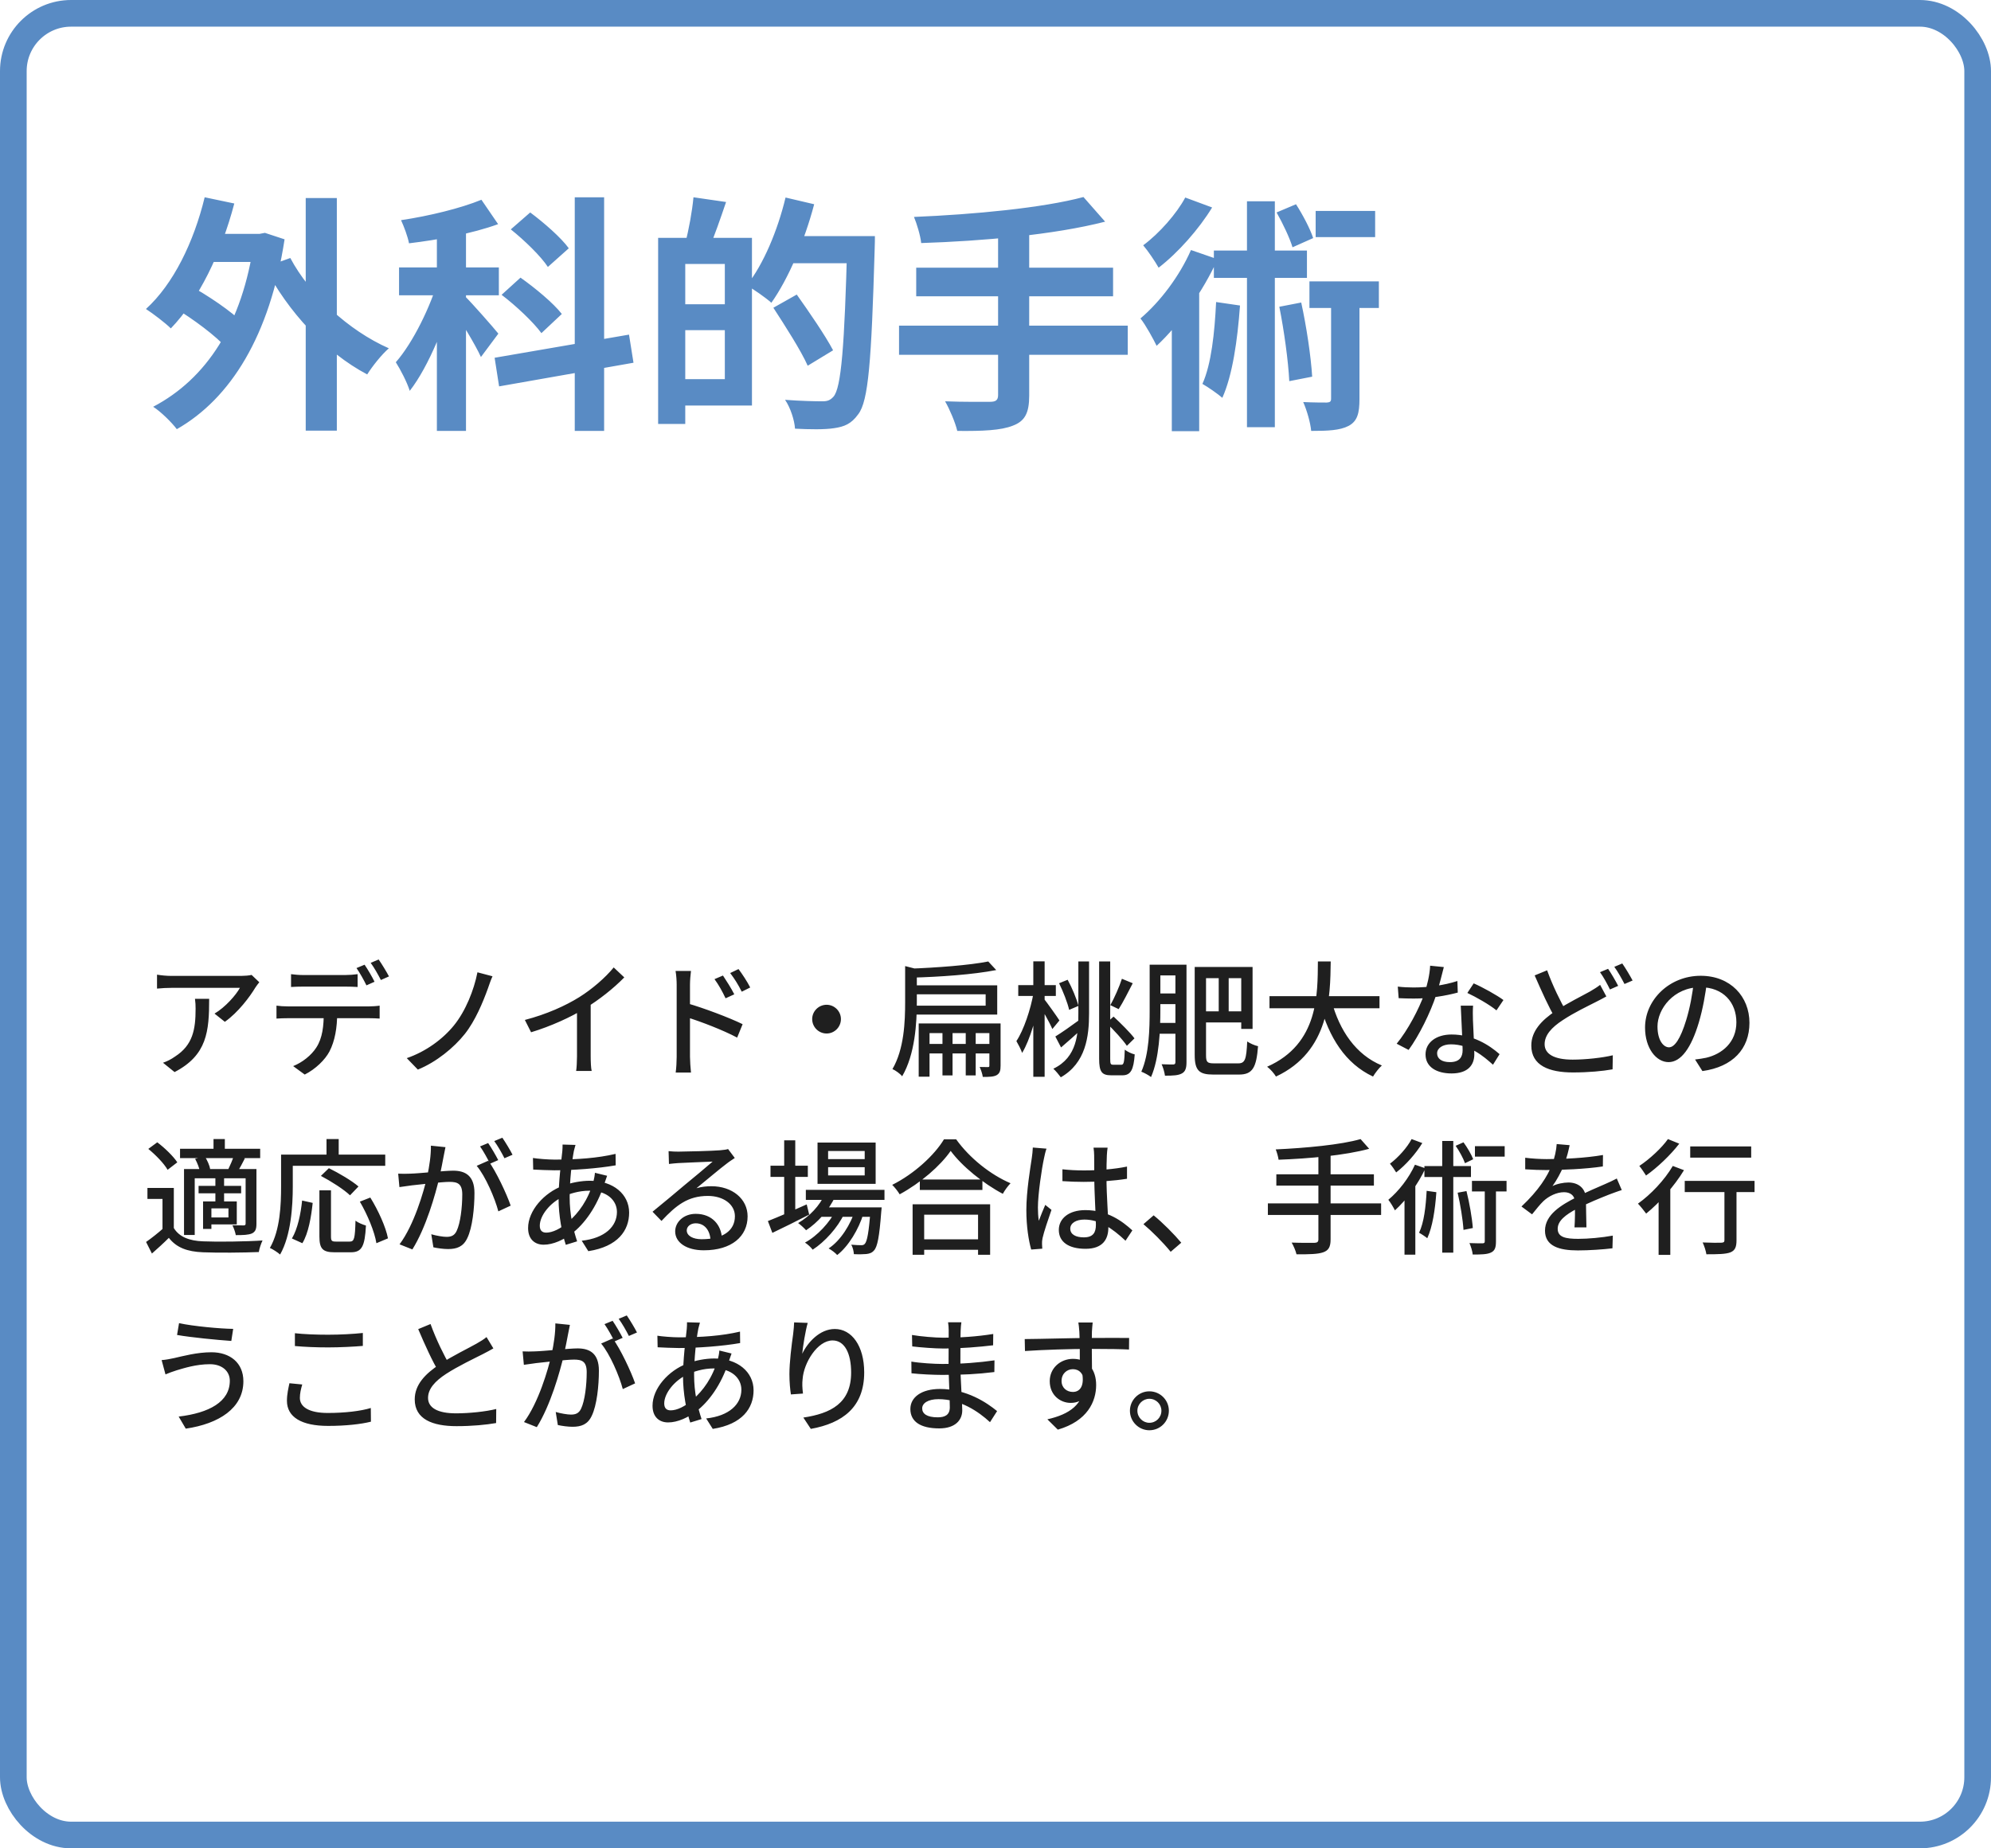
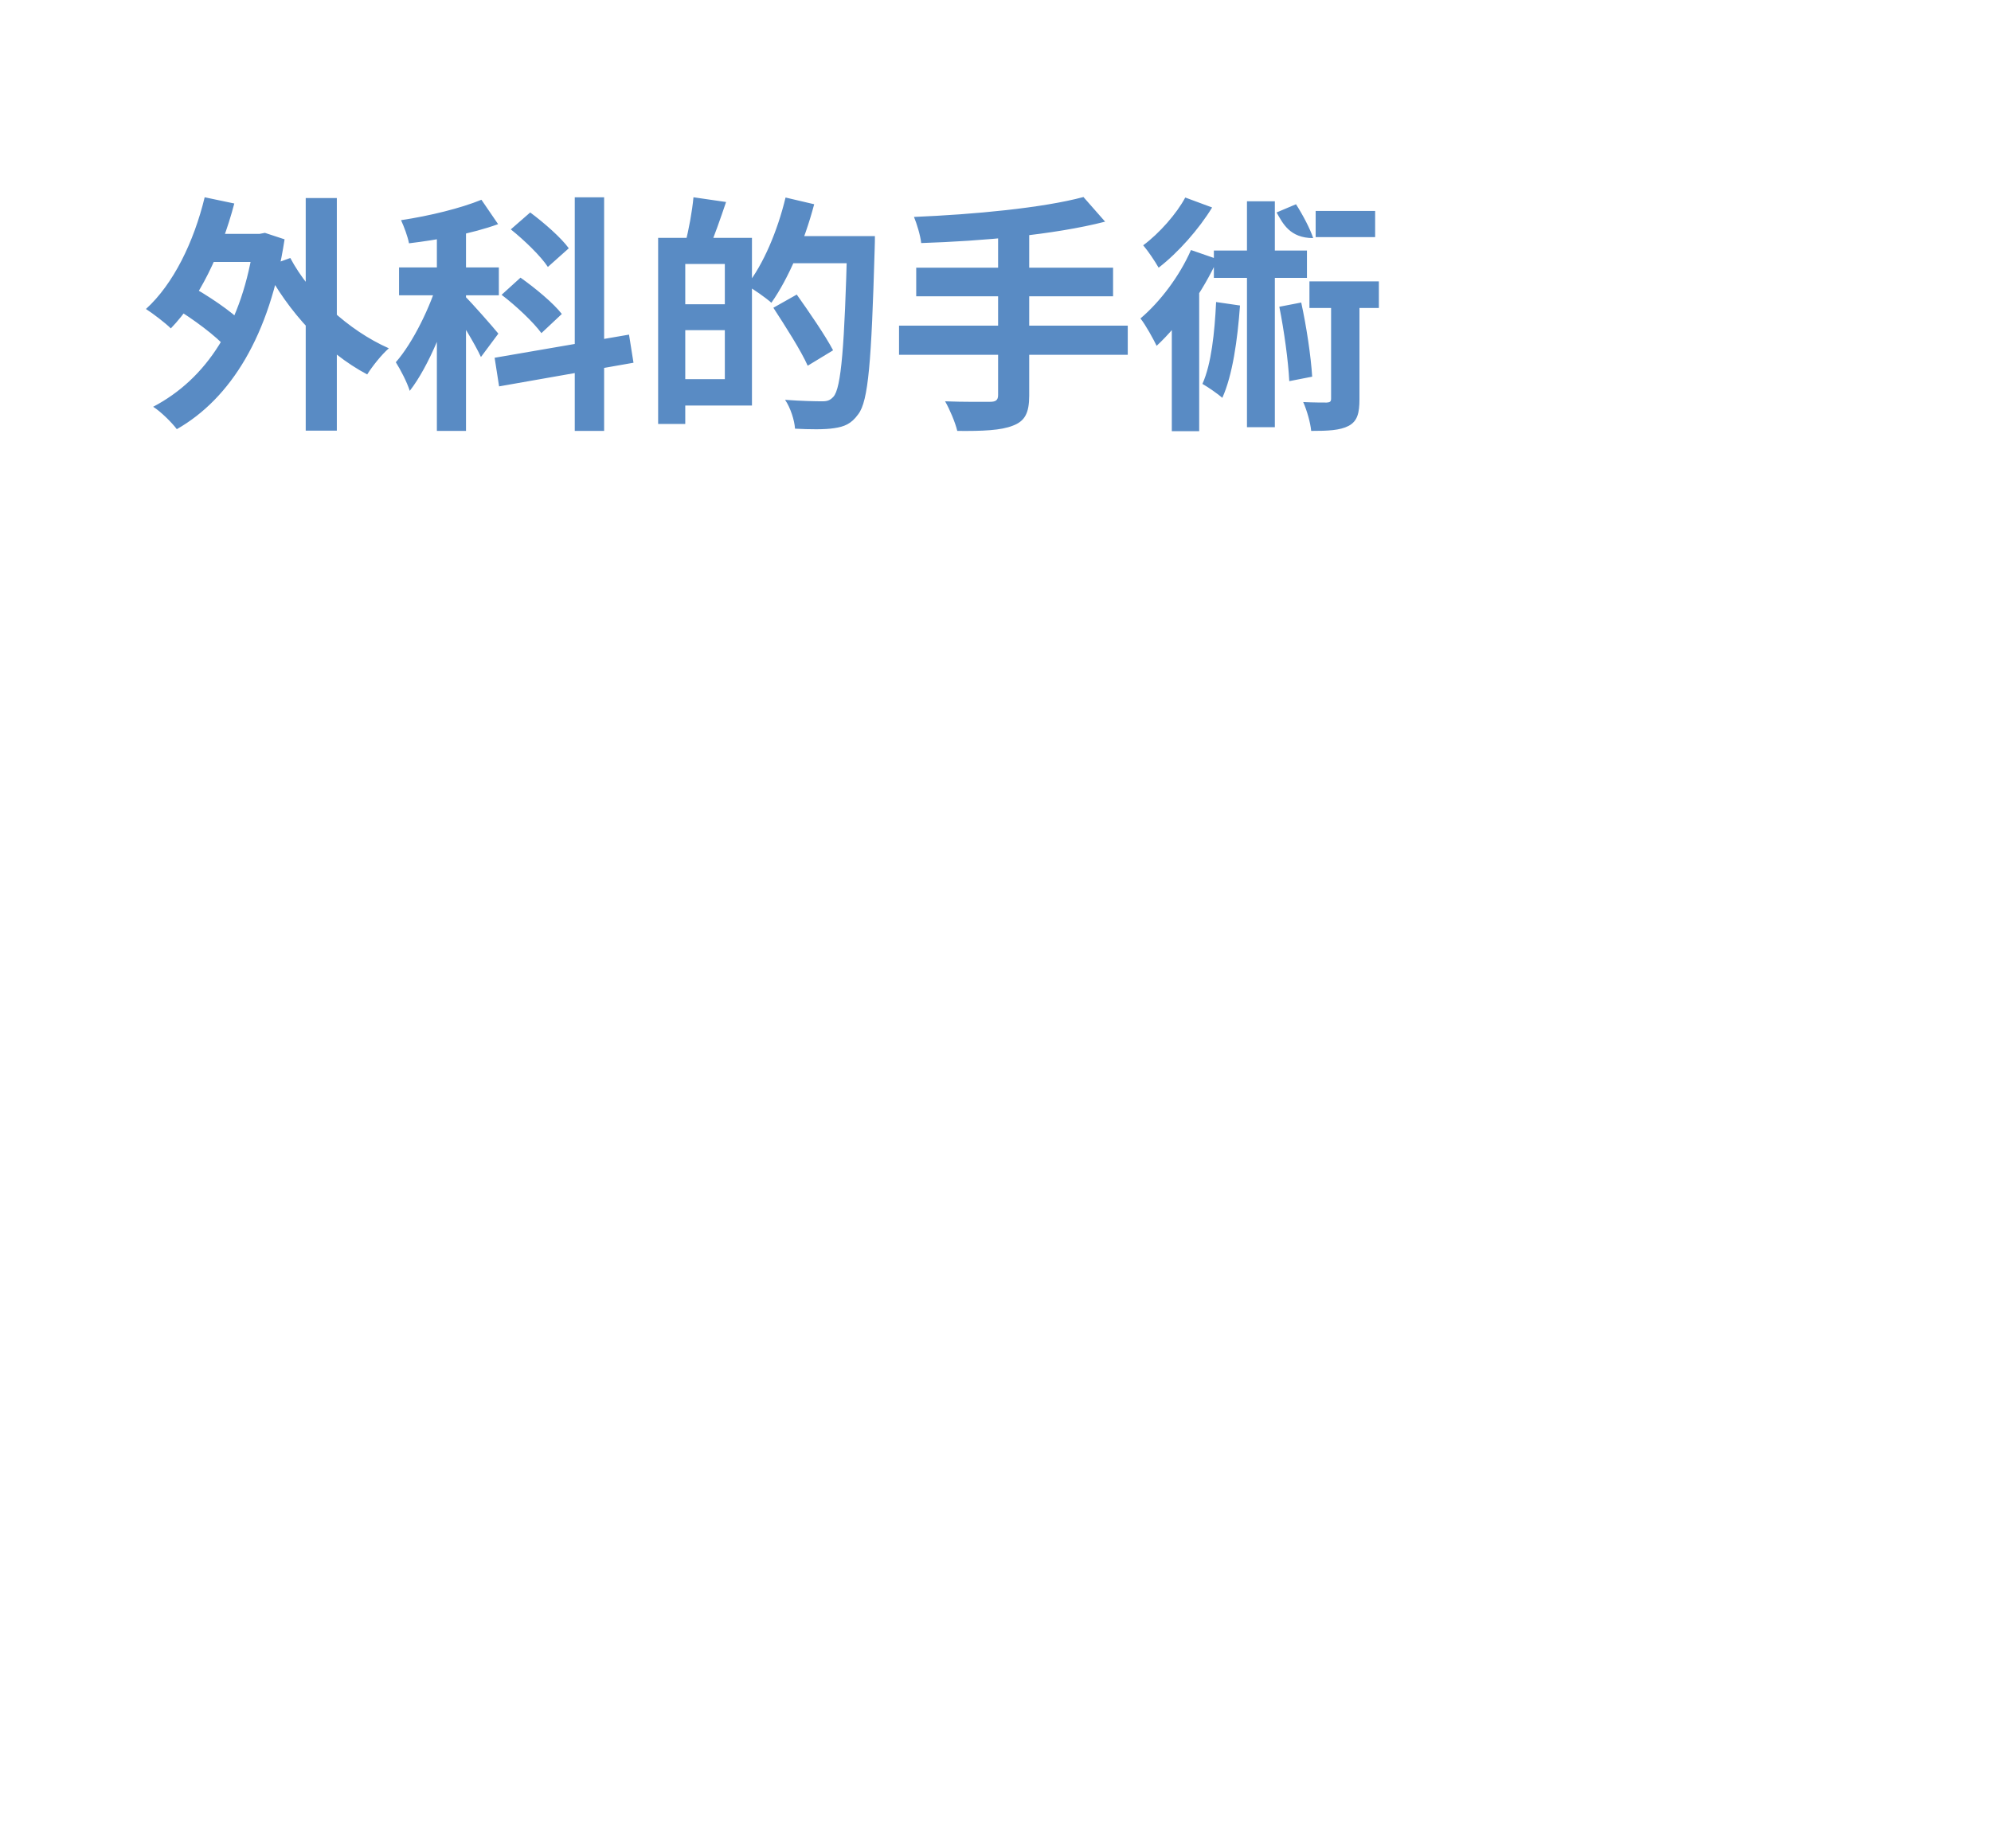
<svg xmlns="http://www.w3.org/2000/svg" width="224" height="208" viewBox="0 0 224 208" fill="none">
-   <rect x="1.5" y="1.5" width="221" height="205" rx="6.5" stroke="#598BC4" stroke-width="3" />
-   <path d="M22.664 26.316H29.524V29.48H22.664V26.316ZM34.396 22.284H37.896V48.464H34.396V22.284ZM19.584 34.604L21.264 32.084C23.364 33.232 26.08 35.052 27.34 36.368L25.548 39.224C24.344 37.824 21.684 35.864 19.584 34.604ZM23.028 22.2L26.36 22.9C24.876 28.528 22.356 33.708 19.22 36.956C18.632 36.368 17.204 35.276 16.42 34.772C19.5 31.972 21.796 27.268 23.028 22.2ZM32.66 29.032C34.844 33.148 39.184 37.18 43.748 39.196C42.936 39.896 41.872 41.24 41.312 42.136C36.608 39.644 32.408 35.08 29.804 30.068L32.66 29.032ZM28.6 26.316H29.216L29.804 26.204L32.016 26.932C30.364 37.768 25.94 44.852 19.892 48.296C19.332 47.54 18.044 46.28 17.232 45.776C23.196 42.64 27.284 36.536 28.6 27.072V26.316ZM49.152 24.832H52.428V48.492H49.152V24.832ZM44.896 30.096H56.124V33.232H44.896V30.096ZM49.348 31.356L51.308 32.224C50.244 36.228 48.256 41.212 46.1 43.984C45.792 43.004 45.064 41.604 44.532 40.764C46.492 38.524 48.452 34.464 49.348 31.356ZM54.164 22.48L56.04 25.224C53.128 26.288 49.292 26.988 46.016 27.38C45.876 26.624 45.456 25.504 45.12 24.776C48.312 24.3 51.84 23.432 54.164 22.48ZM52.344 33.372C53.044 34.044 55.508 36.844 56.068 37.544L54.108 40.176C53.464 38.748 51.728 35.92 50.888 34.716L52.344 33.372ZM64.664 22.2H67.968V48.492H64.664V22.2ZM55.648 40.26L70.768 37.656L71.272 40.82L56.152 43.48L55.648 40.26ZM57.468 25.812L59.652 23.908C61.192 25.056 63.124 26.736 63.992 27.94L61.64 30.04C60.856 28.836 59.008 27.044 57.468 25.812ZM56.432 33.176L58.56 31.244C60.184 32.392 62.256 34.1 63.208 35.332L60.912 37.488C60.016 36.256 58.056 34.408 56.432 33.176ZM76.004 26.764H84.6V45.636H76.004V42.668H81.548V29.704H76.004V26.764ZM74.044 26.764H77.096V47.708H74.044V26.764ZM75.864 34.24H83.032V37.152H75.864V34.24ZM78.02 22.2L81.688 22.732C81.044 24.636 80.344 26.624 79.784 27.94L77.096 27.352C77.488 25.896 77.88 23.74 78.02 22.2ZM88.296 26.568H96.472V29.62H88.296V26.568ZM95.324 26.568H98.432C98.432 26.568 98.432 27.66 98.404 28.08C98.04 40.68 97.704 45.132 96.556 46.616C95.772 47.708 94.988 48.016 93.84 48.184C92.776 48.352 91.068 48.324 89.444 48.24C89.388 47.316 88.94 45.888 88.324 44.992C90.144 45.132 91.824 45.16 92.524 45.16C93.084 45.16 93.392 45.048 93.756 44.656C94.652 43.704 95.016 38.888 95.324 27.212V26.568ZM88.38 22.228L91.6 22.984C90.508 27.128 88.688 31.384 86.784 34.072C86.168 33.512 84.796 32.56 84.012 32.112C85.888 29.76 87.484 25.952 88.38 22.228ZM87.008 34.632L89.64 33.148C91.012 35.08 92.86 37.768 93.728 39.42L90.872 41.156C90.116 39.448 88.352 36.704 87.008 34.632ZM121.896 22.172L124.332 24.944C118.564 26.428 110.5 27.128 103.64 27.352C103.556 26.512 103.136 25.14 102.828 24.412C109.576 24.132 117.304 23.404 121.896 22.172ZM103.08 30.124H125.228V33.344H103.08V30.124ZM101.148 36.648H126.88V39.924H101.148V36.648ZM112.292 26.12H115.792V44.516C115.792 46.504 115.288 47.4 113.944 47.904C112.6 48.436 110.556 48.52 107.7 48.492C107.476 47.54 106.832 46.028 106.328 45.16C108.4 45.244 110.752 45.216 111.396 45.216C112.04 45.216 112.292 45.02 112.292 44.46V26.12ZM136.82 33.988L139.508 34.38C139.228 38.272 138.668 42.22 137.52 44.768C137.044 44.348 135.924 43.564 135.28 43.2C136.288 40.96 136.652 37.432 136.82 33.988ZM136.568 28.192H147.04V31.272H136.568V28.192ZM140.292 22.648H143.428V48.072H140.292V22.648ZM143.932 34.52L146.396 34.044C146.984 36.732 147.488 40.092 147.628 42.388L145.052 42.892C144.94 40.624 144.464 37.18 143.932 34.52ZM148.02 23.74H154.712V26.68H148.02V23.74ZM147.32 31.664H155.132V34.66H147.32V31.664ZM143.624 23.908L145.808 22.984C146.564 24.16 147.404 25.756 147.74 26.792L145.416 27.828C145.108 26.792 144.324 25.14 143.624 23.908ZM149.756 32.504H152.948V44.908C152.948 46.476 152.724 47.4 151.716 47.932C150.736 48.436 149.392 48.492 147.516 48.492C147.432 47.568 147.04 46.196 146.62 45.244C147.74 45.3 148.916 45.3 149.28 45.3C149.644 45.272 149.756 45.188 149.756 44.852V32.504ZM133.348 22.228L136.372 23.348C134.888 25.784 132.536 28.444 130.352 30.124C129.96 29.424 129.148 28.22 128.616 27.604C130.436 26.26 132.396 24.02 133.348 22.228ZM131.836 34.24L134.468 31.608L134.916 31.748V48.52H131.836V34.24ZM133.992 28.136L136.988 29.172C135.364 32.756 132.704 36.536 130.128 38.916C129.792 38.216 128.896 36.564 128.308 35.836C130.52 33.96 132.704 31.076 133.992 28.136Z" fill="#598BC4" />
-   <path d="M29.174 110.536C29.048 110.69 28.838 110.956 28.726 111.138C28.124 112.146 26.794 113.938 25.296 114.988L24.134 114.064C25.352 113.35 26.57 111.95 26.99 111.166C26.066 111.166 20.06 111.166 19.304 111.166C18.758 111.166 18.254 111.194 17.666 111.25V109.682C18.17 109.766 18.758 109.822 19.304 109.822C20.06 109.822 26.332 109.822 27.13 109.822C27.452 109.822 28.068 109.78 28.306 109.71L29.174 110.536ZM23.532 112.398C23.532 116.052 23.308 118.74 19.64 120.644L18.338 119.594C18.758 119.454 19.248 119.216 19.696 118.894C21.698 117.606 22.006 115.842 22.006 113.518C22.006 113.14 21.992 112.804 21.936 112.398H23.532ZM32.744 109.626C33.164 109.682 33.654 109.724 34.116 109.724C34.956 109.724 38.05 109.724 38.848 109.724C39.282 109.724 39.8 109.682 40.234 109.626V111.068C39.8 111.04 39.282 111.026 38.848 111.026C38.05 111.026 34.956 111.026 34.13 111.026C33.654 111.026 33.136 111.04 32.744 111.068V109.626ZM31.106 113.168C31.498 113.224 31.932 113.252 32.366 113.252C33.206 113.252 40.752 113.252 41.536 113.252C41.83 113.252 42.362 113.224 42.712 113.168V114.624C42.39 114.596 41.9 114.582 41.536 114.582C40.752 114.582 33.206 114.582 32.366 114.582C31.96 114.582 31.484 114.596 31.106 114.624V113.168ZM37.938 113.91C37.938 115.702 37.672 117.144 37.07 118.32C36.566 119.272 35.502 120.308 34.284 120.924L32.982 119.972C34.032 119.552 35.026 118.754 35.586 117.886C36.286 116.808 36.426 115.45 36.426 113.924L37.938 113.91ZM41.018 108.562C41.368 109.066 41.872 109.934 42.138 110.48L41.228 110.886C40.948 110.312 40.486 109.472 40.108 108.94L41.018 108.562ZM42.6 107.974C42.964 108.492 43.496 109.374 43.762 109.878L42.852 110.284C42.544 109.682 42.096 108.884 41.704 108.352L42.6 107.974ZM55.41 109.864C55.214 110.284 55.032 110.844 54.892 111.236C54.332 112.79 53.464 114.876 52.302 116.346C51.07 117.9 49.082 119.524 47.01 120.364L45.764 119.076C47.892 118.348 49.81 116.948 51.07 115.394C52.386 113.77 53.324 111.418 53.716 109.416L55.41 109.864ZM59.05 114.778C61.514 114.134 63.614 113.182 65.168 112.216C66.624 111.306 68.108 110.018 69.046 108.87L70.236 109.99C69.004 111.25 67.422 112.496 65.784 113.504C64.23 114.456 61.976 115.492 59.75 116.164L59.05 114.778ZM64.916 112.93L66.456 112.524V118.88C66.456 119.44 66.484 120.21 66.568 120.518H64.818C64.874 120.224 64.916 119.44 64.916 118.88V112.93ZM81.338 109.78C81.702 110.326 82.29 111.25 82.612 111.894L81.632 112.342C81.254 111.544 80.876 110.858 80.386 110.186L81.338 109.78ZM83.088 109.052C83.48 109.57 84.082 110.48 84.404 111.124L83.452 111.6C83.046 110.788 82.64 110.144 82.15 109.5L83.088 109.052ZM76.13 118.922C76.13 118.012 76.13 111.992 76.13 110.816C76.13 110.368 76.088 109.724 76.004 109.262H77.74C77.684 109.71 77.628 110.326 77.628 110.816C77.628 112.72 77.628 118.082 77.628 118.922C77.628 119.342 77.684 120.196 77.74 120.7H76.018C76.088 120.21 76.13 119.454 76.13 118.922ZM77.306 112.902C79.168 113.434 82.066 114.526 83.55 115.254L82.934 116.766C81.338 115.912 78.832 114.96 77.306 114.484V112.902ZM93 113.07C93.882 113.07 94.61 113.798 94.61 114.68C94.61 115.576 93.882 116.304 93 116.304C92.104 116.304 91.376 115.576 91.376 114.68C91.376 113.798 92.104 113.07 93 113.07ZM103.36 115.17H111.998V116.262H104.578V121.162H103.36V115.17ZM111.312 115.17H112.572V119.916C112.572 120.476 112.488 120.784 112.124 120.994C111.788 121.176 111.284 121.19 110.57 121.19C110.528 120.854 110.36 120.378 110.22 120.07C110.64 120.084 111.018 120.084 111.144 120.084C111.284 120.084 111.312 120.042 111.312 119.916V115.17ZM104.102 117.48H111.956V118.544H104.102V117.48ZM106.034 115.576H107.168V121.022H106.034V115.576ZM108.652 115.576H109.772V121.022H108.652V115.576ZM102.716 110.886H112.194V114.176H102.716V113.168H110.892V111.894H102.716V110.886ZM101.834 108.716L103.472 109.136C103.458 109.248 103.36 109.318 103.15 109.346V112.776C103.15 115.086 102.954 118.642 101.498 121.12C101.288 120.84 100.742 120.448 100.406 120.308C101.722 118.054 101.834 114.974 101.834 112.762V108.716ZM111.186 108.198L112.082 109.164C109.52 109.668 105.74 109.934 102.562 110.018C102.534 109.724 102.38 109.262 102.268 109.01C105.39 108.898 109.086 108.618 111.186 108.198ZM114.56 110.858H118.788V112.076H114.56V110.858ZM116.254 108.184H117.528V121.176H116.254V108.184ZM116.282 111.712L117.038 111.992C116.674 114.246 115.89 117.032 114.994 118.488C114.868 118.096 114.546 117.494 114.35 117.158C115.176 115.926 115.96 113.574 116.282 111.712ZM117.43 112.37C117.752 112.762 118.942 114.428 119.194 114.834L118.396 115.8C118.088 115.058 117.192 113.49 116.786 112.888L117.43 112.37ZM124.486 115.114L125.284 114.4C126.096 115.156 127.146 116.192 127.636 116.85L126.782 117.69C126.32 117.004 125.298 115.898 124.486 115.114ZM119.152 110.648L120.118 110.256C120.622 111.18 121.126 112.398 121.336 113.196L120.286 113.644C120.104 112.832 119.614 111.586 119.152 110.648ZM126.222 110.144L127.44 110.648C126.922 111.642 126.348 112.804 125.858 113.56L124.92 113.112C125.368 112.314 125.928 111.054 126.222 110.144ZM123.66 108.198H124.906V119.146C124.906 119.72 124.948 119.818 125.242 119.818C125.368 119.818 126.012 119.818 126.18 119.818C126.446 119.818 126.502 119.44 126.544 118.124C126.838 118.348 127.3 118.572 127.664 118.656C127.538 120.364 127.23 121.008 126.278 121.008C126.054 121.008 125.242 121.008 125.018 121.008C123.954 121.008 123.66 120.616 123.66 119.132V108.198ZM118.732 116.64C119.418 116.22 120.482 115.478 121.49 114.736L121.882 115.646C121.042 116.416 120.16 117.2 119.376 117.872L118.732 116.64ZM121.322 108.198H122.526V114.05C122.526 116.64 122.162 119.622 119.348 121.232C119.166 120.98 118.774 120.504 118.508 120.266C121.21 118.978 121.322 116.276 121.322 114.036V108.198ZM129.918 108.562H132.984V109.766H129.918V108.562ZM129.918 111.796H133.026V113H129.918V111.796ZM135.112 113.812H140.208V115.058H135.112V113.812ZM129.89 115.114H132.998V116.332H129.89V115.114ZM129.344 108.562H130.548V113.686C130.548 115.912 130.422 119.104 129.498 121.204C129.26 121.008 128.714 120.714 128.406 120.602C129.288 118.614 129.344 115.772 129.344 113.686V108.562ZM132.242 108.562H133.488V119.538C133.488 120.196 133.362 120.588 132.97 120.798C132.564 121.022 131.99 121.05 131.066 121.05C131.024 120.7 130.856 120.112 130.688 119.762C131.276 119.79 131.836 119.79 132.018 119.79C132.172 119.776 132.242 119.706 132.242 119.524V108.562ZM135.056 108.814H140.922V115.786H139.648V110.074H135.056V108.814ZM134.412 108.814H135.686V118.726C135.686 119.524 135.812 119.664 136.61 119.664C137.002 119.664 138.864 119.664 139.312 119.664C140.096 119.664 140.222 119.174 140.32 117.2C140.642 117.424 141.16 117.648 141.538 117.732C141.356 120.084 140.95 120.924 139.41 120.924C139.018 120.924 136.862 120.924 136.498 120.924C134.916 120.924 134.412 120.476 134.412 118.712V108.814ZM137.114 109.304H138.234V114.428H137.114V109.304ZM142.826 112.104H155.202V113.462H142.826V112.104ZM149.812 112.65C150.694 115.954 152.542 118.698 155.468 119.902C155.132 120.196 154.698 120.77 154.474 121.148C151.366 119.692 149.532 116.766 148.482 112.958L149.812 112.65ZM148.272 108.198H149.714C149.658 112.132 149.63 118.306 143.554 121.148C143.344 120.798 142.938 120.322 142.56 120.042C148.412 117.466 148.23 111.74 148.272 108.198ZM157.26 111.026C157.82 111.096 158.478 111.124 159.038 111.124C160.648 111.124 162.468 110.886 163.966 110.396L164.008 111.698C162.706 112.048 160.788 112.384 159.052 112.37C158.506 112.37 157.918 112.356 157.358 112.328L157.26 111.026ZM162.44 108.828C162.258 109.528 161.936 110.872 161.586 111.95C160.928 113.966 159.654 116.542 158.478 118.152L157.134 117.452C158.38 115.954 159.668 113.49 160.228 111.894C160.55 110.956 160.858 109.696 160.9 108.674L162.44 108.828ZM165.73 113.168C165.688 113.742 165.702 114.246 165.716 114.792C165.744 115.674 165.87 117.774 165.87 118.642C165.87 119.846 165.156 120.798 163.308 120.798C161.684 120.798 160.382 120.112 160.382 118.656C160.382 117.326 161.572 116.416 163.308 116.416C165.702 116.416 167.55 117.606 168.712 118.628L167.97 119.818C166.92 118.866 165.324 117.522 163.238 117.522C162.3 117.522 161.684 117.956 161.684 118.53C161.684 119.118 162.174 119.524 163.126 119.524C164.204 119.524 164.554 118.95 164.554 118.18C164.554 117.214 164.4 114.68 164.344 113.168H165.73ZM168.362 113.7C167.578 113.056 166.024 112.174 165.086 111.74L165.8 110.662C166.808 111.096 168.46 112.02 169.146 112.538L168.362 113.7ZM180.724 112.132C180.346 112.342 179.954 112.552 179.506 112.776C178.582 113.252 177.14 113.924 175.81 114.806C174.564 115.618 173.78 116.486 173.78 117.508C173.78 118.6 174.83 119.244 176.93 119.244C178.414 119.244 180.29 119.034 181.452 118.754L181.424 120.336C180.318 120.532 178.75 120.686 176.972 120.686C174.27 120.686 172.282 119.902 172.282 117.662C172.282 116.038 173.416 114.82 175.068 113.728C176.454 112.818 177.994 112.076 178.89 111.572C179.338 111.306 179.688 111.096 180.024 110.83L180.724 112.132ZM174.06 109.192C174.718 111.012 175.586 112.734 176.23 113.868L174.998 114.61C174.27 113.406 173.43 111.53 172.66 109.766L174.06 109.192ZM180.92 109.024C181.27 109.528 181.774 110.396 182.054 110.942L181.13 111.348C180.85 110.774 180.402 109.934 180.01 109.402L180.92 109.024ZM182.516 108.422C182.88 108.94 183.412 109.836 183.678 110.34L182.768 110.732C182.46 110.144 182.012 109.332 181.62 108.8L182.516 108.422ZM192.05 110.438C191.868 111.88 191.588 113.518 191.126 115.072C190.272 117.928 189.124 119.524 187.724 119.524C186.338 119.524 185.078 117.97 185.078 115.632C185.078 112.51 187.822 109.808 191.336 109.808C194.696 109.808 196.824 112.16 196.824 115.1C196.824 118.04 194.948 120.056 191.532 120.532L190.706 119.23C191.196 119.174 191.602 119.104 191.952 119.034C193.744 118.614 195.354 117.298 195.354 115.044C195.354 112.818 193.884 111.096 191.308 111.096C188.27 111.096 186.478 113.574 186.478 115.506C186.478 117.116 187.178 117.858 187.766 117.858C188.396 117.858 189.054 116.934 189.712 114.778C190.118 113.448 190.426 111.852 190.566 110.396L192.05 110.438ZM19.556 133.686V138.726H18.282V134.918H16.588V133.686H19.556ZM19.556 138.194C20.158 139.188 21.292 139.636 22.846 139.692C24.456 139.762 27.732 139.72 29.538 139.594C29.384 139.902 29.174 140.504 29.118 140.896C27.466 140.966 24.47 140.994 22.846 140.924C21.068 140.854 19.864 140.406 18.996 139.3C18.408 139.888 17.792 140.448 17.092 141.064L16.434 139.762C17.036 139.342 17.764 138.768 18.408 138.194H19.556ZM16.686 129.29L17.694 128.548C18.534 129.178 19.514 130.13 19.948 130.802L18.856 131.642C18.464 130.942 17.512 129.962 16.686 129.29ZM20.256 129.276H29.272V130.326H20.256V129.276ZM22.342 133.448H27.13V134.288H22.342V133.448ZM24.022 128.184H25.296V129.906H24.022V128.184ZM24.232 132.524H25.212V135.436H24.232V132.524ZM20.704 131.558H28.082V132.594H21.908V138.978H20.704V131.558ZM22.846 135.198H23.784V138.292H22.846V135.198ZM23.364 135.198H26.64V137.788H23.364V137.004H25.702V135.982H23.364V135.198ZM27.634 131.558H28.852V137.69C28.852 138.292 28.754 138.586 28.362 138.796C27.942 138.978 27.354 138.992 26.528 138.992C26.472 138.656 26.304 138.194 26.15 137.886C26.71 137.9 27.242 137.9 27.424 137.9C27.592 137.886 27.634 137.844 27.634 137.676V131.558ZM26.304 130.06L27.55 130.354C27.256 130.928 26.976 131.46 26.738 131.852L25.688 131.572C25.898 131.138 26.178 130.494 26.304 130.06ZM21.95 130.41L23.042 130.144C23.322 130.564 23.574 131.152 23.644 131.544L22.496 131.838C22.426 131.46 22.202 130.858 21.95 130.41ZM35.936 133.952H37.238V139.146C37.238 139.65 37.336 139.72 37.812 139.72C38.036 139.72 39.072 139.72 39.352 139.72C39.856 139.72 39.94 139.37 39.996 137.368C40.276 137.592 40.822 137.816 41.172 137.914C41.046 140.266 40.71 140.924 39.464 140.924C39.198 140.924 37.896 140.924 37.63 140.924C36.286 140.924 35.936 140.504 35.936 139.146V133.952ZM33.99 135.1L35.18 135.366C35.012 136.934 34.704 138.782 34.018 139.902L32.842 139.37C33.486 138.292 33.836 136.612 33.99 135.1ZM36.104 132.328L37 131.46C38.12 132.006 39.59 132.874 40.332 133.518L39.38 134.512C38.694 133.854 37.252 132.93 36.104 132.328ZM40.486 135.226L41.662 134.764C42.558 136.206 43.412 138.096 43.65 139.356L42.348 139.902C42.152 138.642 41.354 136.71 40.486 135.226ZM36.734 128.184H38.106V130.648H36.734V128.184ZM32.254 129.934H43.342V131.194H32.254V129.934ZM31.624 129.934H32.94V133.518C32.94 135.716 32.744 139.02 31.512 141.176C31.274 140.952 30.686 140.574 30.364 140.434C31.526 138.418 31.624 135.534 31.624 133.518V129.934ZM50.118 129.094C50.048 129.402 49.978 129.766 49.922 130.074C49.81 130.634 49.628 131.656 49.446 132.454C48.984 134.428 47.934 138.138 46.394 140.602L44.952 140.028C46.576 137.858 47.668 134.134 48.06 132.398C48.312 131.222 48.494 129.99 48.48 128.926L50.118 129.094ZM54.934 130.62C55.802 131.796 57.006 134.358 57.454 135.674L56.068 136.318C55.676 134.834 54.626 132.384 53.632 131.194L54.934 130.62ZM44.798 132.076C45.274 132.104 45.68 132.09 46.156 132.076C47.234 132.048 50.006 131.74 50.986 131.74C52.344 131.74 53.38 132.3 53.38 134.246C53.38 135.912 53.156 138.152 52.568 139.342C52.12 140.294 51.392 140.56 50.412 140.56C49.88 140.56 49.208 140.462 48.76 140.364L48.522 138.894C49.082 139.062 49.852 139.188 50.23 139.188C50.734 139.188 51.126 139.062 51.378 138.516C51.798 137.634 52.008 135.87 52.008 134.414C52.008 133.196 51.462 133 50.58 133C49.684 133 47.15 133.308 46.338 133.392C45.974 133.448 45.33 133.532 44.938 133.588L44.798 132.076ZM54.92 128.632C55.27 129.136 55.774 130.004 56.054 130.55L55.13 130.956C54.85 130.382 54.388 129.542 54.01 129.01L54.92 128.632ZM56.516 128.03C56.88 128.562 57.412 129.444 57.664 129.948L56.754 130.34C56.46 129.752 55.998 128.94 55.606 128.408L56.516 128.03ZM64.748 128.842C64.678 129.066 64.622 129.318 64.566 129.514C64.328 130.746 64.09 132.874 64.09 134.722C64.09 136.696 64.482 138.334 64.93 139.692L63.656 140.084C63.236 138.824 62.844 136.794 62.844 134.904C62.844 133.014 63.124 130.844 63.264 129.556C63.278 129.29 63.306 129.01 63.292 128.8L64.748 128.842ZM62.382 130.494C64.93 130.494 67.226 130.326 69.256 129.85L69.27 131.138C67.296 131.488 64.454 131.698 62.354 131.698C61.696 131.698 60.604 131.642 59.988 131.614L59.96 130.312C60.45 130.396 61.668 130.494 62.382 130.494ZM68.304 132.314C68.22 132.538 68.052 133.028 67.968 133.28C67.142 135.842 65.728 137.76 64.328 138.824C63.418 139.51 62.256 140.07 61.164 140.07C60.198 140.07 59.414 139.482 59.414 138.194C59.414 136.248 61.192 134.232 63.334 133.434C64.258 133.084 65.392 132.874 66.372 132.874C69.004 132.874 70.782 134.4 70.782 136.458C70.782 138.46 69.522 140.28 66.19 140.798L65.448 139.622C68.052 139.342 69.41 138.012 69.41 136.388C69.41 135.1 68.318 133.994 66.316 133.994C65.098 133.994 64.076 134.344 63.376 134.652C61.878 135.338 60.73 136.794 60.73 137.928C60.73 138.446 60.968 138.712 61.458 138.712C62.144 138.712 63.068 138.292 63.95 137.494C65.098 136.486 66.148 135.086 66.764 132.958C66.834 132.706 66.918 132.244 66.932 131.978L68.304 132.314ZM75.22 129.542C75.57 129.584 76.004 129.598 76.326 129.598C77.068 129.598 80.246 129.514 81.016 129.444C81.506 129.402 81.758 129.36 81.912 129.304L82.668 130.312C82.388 130.508 82.08 130.69 81.8 130.914C81.072 131.446 79.364 132.902 78.356 133.714C78.93 133.546 79.49 133.49 80.036 133.49C82.388 133.49 84.11 134.918 84.11 136.878C84.11 139.118 82.332 140.7 79.182 140.7C77.264 140.7 75.962 139.846 75.962 138.572C75.962 137.536 76.9 136.598 78.272 136.598C80.162 136.598 81.156 137.9 81.226 139.37L79.938 139.566C79.882 138.446 79.266 137.662 78.272 137.662C77.684 137.662 77.264 138.026 77.264 138.46C77.264 139.062 77.95 139.454 78.93 139.454C81.31 139.454 82.682 138.502 82.682 136.864C82.682 135.534 81.394 134.582 79.644 134.582C77.39 134.582 76.074 135.632 74.422 137.396L73.414 136.36C74.506 135.478 76.256 134.008 77.068 133.322C77.852 132.678 79.476 131.334 80.176 130.718C79.448 130.746 77.026 130.844 76.284 130.886C75.948 130.914 75.57 130.942 75.262 130.984L75.22 129.542ZM90.662 133.896H99.51V135.03H90.662V133.896ZM92.216 135.87H98.166V136.934H92.216V135.87ZM92.832 134.316L93.98 134.61C93.266 136.192 91.992 137.578 90.69 138.446C90.494 138.222 90.06 137.816 89.794 137.634C91.082 136.878 92.23 135.688 92.832 134.316ZM97.942 135.87H99.188C99.188 135.87 99.174 136.192 99.146 136.36C98.936 139.188 98.712 140.308 98.334 140.714C98.096 140.994 97.816 141.078 97.466 141.12C97.158 141.148 96.626 141.162 96.066 141.134C96.052 140.812 95.94 140.35 95.772 140.07C96.262 140.112 96.682 140.126 96.878 140.126C97.074 140.126 97.186 140.098 97.298 139.972C97.55 139.706 97.76 138.684 97.942 136.066V135.87ZM93.168 131.348V132.272H97.284V131.348H93.168ZM93.168 129.528V130.438H97.284V129.528H93.168ZM91.978 128.576H98.516V133.224H91.978V128.576ZM86.686 131.18H90.886V132.44H86.686V131.18ZM88.226 128.324H89.472V136.976H88.226V128.324ZM86.392 137.41C87.47 136.99 89.15 136.262 90.76 135.534L91.04 136.682C89.626 137.41 88.1 138.166 86.896 138.74L86.392 137.41ZM96.234 136.08L97.144 136.57C96.626 138.306 95.45 140.266 94.19 141.232C93.966 140.98 93.56 140.672 93.224 140.49C94.568 139.622 95.73 137.76 96.234 136.08ZM94.078 136.108L94.96 136.626C94.26 138.124 92.79 139.762 91.432 140.63C91.222 140.35 90.872 140.028 90.564 139.832C91.936 139.104 93.392 137.536 94.078 136.108ZM103.486 132.734H110.528V133.91H103.486V132.734ZM103.262 139.468H110.654V140.644H103.262V139.468ZM102.674 135.52H111.396V141.204H110.038V136.696H103.976V141.204H102.674V135.52ZM106.958 129.514C105.796 131.194 103.57 133.126 101.218 134.4C101.036 134.092 100.672 133.616 100.378 133.336C102.828 132.118 105.138 129.99 106.202 128.212H107.574C109.086 130.326 111.452 132.202 113.692 133.154C113.37 133.49 113.048 133.938 112.824 134.344C110.64 133.196 108.232 131.25 106.958 129.514ZM119.53 131.586C120.328 131.67 121.098 131.712 121.938 131.712C123.632 131.712 125.368 131.572 126.796 131.278V132.65C125.312 132.888 123.59 133 121.924 133C121.112 133 120.356 132.972 119.53 132.916V131.586ZM124.612 129.15C124.57 129.416 124.542 129.724 124.528 130.018C124.5 130.508 124.486 131.488 124.486 132.398C124.486 134.736 124.696 136.752 124.696 138.152C124.696 139.44 124.08 140.532 122.134 140.532C120.23 140.532 119.124 139.762 119.124 138.404C119.124 137.13 120.244 136.178 122.106 136.178C124.584 136.178 126.25 137.41 127.398 138.46L126.628 139.622C125.102 138.194 123.688 137.242 121.994 137.242C121.056 137.242 120.412 137.648 120.412 138.264C120.412 138.922 121.042 139.244 121.938 139.244C122.974 139.244 123.296 138.712 123.296 137.83C123.296 136.836 123.114 134.33 123.114 132.412C123.114 131.404 123.1 130.494 123.1 130.032C123.1 129.808 123.072 129.402 123.03 129.15H124.612ZM117.738 129.262C117.64 129.514 117.5 130.088 117.458 130.34C117.206 131.488 116.772 134.386 116.772 135.884C116.772 136.388 116.8 136.878 116.87 137.382C117.08 136.808 117.374 136.122 117.598 135.59L118.298 136.15C117.934 137.2 117.444 138.628 117.29 139.342C117.248 139.538 117.22 139.832 117.234 139.986C117.234 140.126 117.248 140.35 117.262 140.518L116.016 140.616C115.736 139.622 115.47 138.054 115.47 136.164C115.47 134.078 115.918 131.418 116.086 130.298C116.142 129.934 116.184 129.5 116.198 129.136L117.738 129.262ZM131.71 140.868C130.828 139.79 129.624 138.586 128.644 137.76L129.792 136.766C130.8 137.578 132.102 138.894 132.9 139.846L131.71 140.868ZM153.074 128.184L154.04 129.276C151.352 130.018 147.25 130.382 143.848 130.508C143.806 130.172 143.652 129.64 143.526 129.346C146.872 129.192 150.862 128.828 153.074 128.184ZM143.596 132.146H154.572V133.42H143.596V132.146ZM142.644 135.422H155.384V136.724H142.644V135.422ZM148.328 129.892H149.7V139.482C149.7 140.336 149.462 140.714 148.874 140.924C148.286 141.134 147.32 141.162 145.864 141.148C145.78 140.77 145.528 140.182 145.318 139.832C146.438 139.874 147.572 139.86 147.894 139.86C148.202 139.846 148.328 139.748 148.328 139.468V129.892ZM160.508 134.008L161.6 134.162C161.46 136.136 161.166 138.068 160.578 139.342C160.382 139.174 159.92 138.866 159.654 138.726C160.214 137.564 160.41 135.786 160.508 134.008ZM160.256 131.222H165.492V132.454H160.256V131.222ZM162.258 128.394H163.504V140.966H162.258V128.394ZM163.994 134.218L164.988 134.036C165.324 135.366 165.618 137.06 165.702 138.194L164.652 138.404C164.582 137.27 164.302 135.548 163.994 134.218ZM165.94 128.982H169.286V130.158H165.94V128.982ZM165.604 132.888H169.496V134.078H165.604V132.888ZM163.77 128.94L164.652 128.548C165.086 129.136 165.548 129.934 165.744 130.452L164.82 130.9C164.638 130.368 164.19 129.542 163.77 128.94ZM167.046 133.238H168.306V139.692C168.306 140.364 168.194 140.742 167.746 140.952C167.312 141.162 166.654 141.176 165.688 141.176C165.66 140.812 165.492 140.28 165.324 139.888C165.982 139.916 166.598 139.916 166.794 139.916C166.99 139.902 167.046 139.86 167.046 139.678V133.238ZM158.814 128.184L160.018 128.632C159.304 129.808 158.156 131.11 157.078 131.936C156.924 131.67 156.588 131.194 156.378 130.956C157.316 130.256 158.324 129.122 158.814 128.184ZM158.016 133.952L159.066 132.902L159.234 132.958V141.19H158.016V133.952ZM159.192 131.068L160.368 131.474C159.556 133.238 158.226 135.044 156.938 136.206C156.798 135.926 156.434 135.296 156.196 135.016C157.358 134.05 158.506 132.58 159.192 131.068ZM176.594 128.87C176.482 129.402 176.314 130.186 175.936 131.166C175.614 131.936 175.138 132.818 174.662 133.476C175.124 133.224 175.908 133.07 176.454 133.07C177.574 133.07 178.428 133.728 178.428 134.946C178.428 135.674 178.47 137.256 178.484 138.124H177.14C177.196 137.424 177.21 136.08 177.196 135.352C177.196 134.498 176.636 134.162 175.964 134.162C175.124 134.162 174.242 134.61 173.654 135.156C173.234 135.562 172.842 136.066 172.366 136.654L171.176 135.772C173.108 133.952 174.102 132.384 174.62 131.04C174.914 130.27 175.096 129.43 175.138 128.744L176.594 128.87ZM171.596 130.284C172.324 130.382 173.332 130.438 174.004 130.438C175.866 130.438 178.344 130.326 180.346 129.976L180.332 131.264C178.372 131.558 175.67 131.67 173.92 131.67C173.332 131.67 172.366 131.642 171.596 131.586V130.284ZM182.46 133.924C182.068 134.036 181.452 134.274 181.032 134.428C180.08 134.806 178.778 135.324 177.434 136.01C176.104 136.71 175.25 137.396 175.25 138.278C175.25 139.23 176.146 139.412 177.56 139.412C178.694 139.412 180.22 139.272 181.452 139.048L181.41 140.476C180.402 140.602 178.778 140.714 177.518 140.714C175.432 140.714 173.822 140.238 173.822 138.488C173.822 136.682 175.67 135.59 177.35 134.736C178.652 134.05 179.674 133.658 180.57 133.252C181.046 133.042 181.452 132.86 181.9 132.622L182.46 133.924ZM190.16 129.01H197.02V130.27H190.16V129.01ZM194.01 133.266H195.368V139.58C195.368 140.336 195.2 140.728 194.668 140.938C194.136 141.134 193.296 141.148 191.98 141.148C191.924 140.77 191.742 140.21 191.56 139.818C192.47 139.86 193.408 139.86 193.66 139.846C193.926 139.832 194.01 139.776 194.01 139.552V133.266ZM189.544 132.888H197.398V134.148H189.544V132.888ZM186.604 134.218L187.766 133.056L187.92 133.126V141.218H186.604V134.218ZM188.2 131.208L189.46 131.684C188.368 133.49 186.688 135.366 185.204 136.57C185.008 136.304 184.546 135.716 184.28 135.45C185.722 134.428 187.262 132.804 188.2 131.208ZM187.654 128.184L188.928 128.702C187.948 129.976 186.478 131.376 185.19 132.286C185.008 131.992 184.658 131.474 184.434 131.208C185.596 130.438 186.954 129.178 187.654 128.184ZM25.856 155.38C25.856 154.316 25.002 153.518 23.616 153.518C22.034 153.518 20.648 153.98 19.878 154.204C19.458 154.33 18.982 154.512 18.618 154.666L18.184 153.056C18.618 153.028 19.136 152.93 19.584 152.832C20.578 152.608 22.16 152.174 23.784 152.174C25.87 152.174 27.382 153.35 27.382 155.436C27.382 158.46 24.638 160.224 20.9 160.77L20.102 159.412C23.532 159.006 25.856 157.746 25.856 155.38ZM20.144 148.898C21.726 149.248 24.82 149.528 26.234 149.542L26.024 150.9C24.428 150.788 21.516 150.508 19.92 150.228L20.144 148.898ZM33.178 150.032C34.2 150.144 35.488 150.2 36.93 150.2C38.288 150.2 39.786 150.116 40.822 150.004V151.46C39.856 151.544 38.246 151.628 36.93 151.628C35.502 151.628 34.298 151.572 33.178 151.474V150.032ZM34.004 155.8C33.85 156.332 33.738 156.808 33.738 157.312C33.738 158.306 34.732 159.006 36.874 159.006C38.778 159.006 40.584 158.796 41.718 158.446L41.732 159.986C40.626 160.266 38.89 160.462 36.916 160.462C33.92 160.462 32.282 159.468 32.282 157.634C32.282 156.878 32.45 156.206 32.562 155.66L34.004 155.8ZM55.508 151.74C55.144 151.95 54.752 152.16 54.29 152.398C53.38 152.86 51.518 153.742 50.188 154.61C48.942 155.422 48.158 156.29 48.158 157.312C48.158 158.404 49.208 159.048 51.308 159.048C52.792 159.048 54.668 158.852 55.83 158.558L55.816 160.14C54.696 160.336 53.142 160.49 51.364 160.49C48.662 160.49 46.66 159.706 46.66 157.48C46.66 155.842 47.808 154.624 49.46 153.532C50.846 152.608 52.722 151.712 53.604 151.208C54.066 150.942 54.416 150.732 54.738 150.466L55.508 151.74ZM48.438 148.996C49.096 150.816 49.964 152.538 50.622 153.686L49.39 154.414C48.648 153.21 47.808 151.348 47.052 149.57L48.438 148.996ZM64.118 149.094C64.048 149.402 63.978 149.766 63.922 150.074C63.81 150.634 63.628 151.656 63.446 152.454C62.984 154.428 61.934 158.138 60.394 160.602L58.952 160.028C60.576 157.858 61.668 154.134 62.06 152.398C62.312 151.222 62.494 149.99 62.48 148.926L64.118 149.094ZM68.934 150.62C69.802 151.796 71.006 154.358 71.454 155.674L70.068 156.318C69.676 154.834 68.626 152.384 67.632 151.194L68.934 150.62ZM58.798 152.076C59.274 152.104 59.68 152.09 60.156 152.076C61.234 152.048 64.006 151.74 64.986 151.74C66.344 151.74 67.38 152.3 67.38 154.246C67.38 155.912 67.156 158.152 66.568 159.342C66.12 160.294 65.392 160.56 64.412 160.56C63.88 160.56 63.208 160.462 62.76 160.364L62.522 158.894C63.082 159.062 63.852 159.188 64.23 159.188C64.734 159.188 65.126 159.062 65.378 158.516C65.798 157.634 66.008 155.87 66.008 154.414C66.008 153.196 65.462 153 64.58 153C63.684 153 61.15 153.308 60.338 153.392C59.974 153.448 59.33 153.532 58.938 153.588L58.798 152.076ZM68.92 148.632C69.27 149.136 69.774 150.004 70.054 150.55L69.13 150.956C68.85 150.382 68.388 149.542 68.01 149.01L68.92 148.632ZM70.516 148.03C70.88 148.562 71.412 149.444 71.664 149.948L70.754 150.34C70.46 149.752 69.998 148.94 69.606 148.408L70.516 148.03ZM78.748 148.842C78.678 149.066 78.622 149.318 78.566 149.514C78.328 150.746 78.09 152.874 78.09 154.722C78.09 156.696 78.482 158.334 78.93 159.692L77.656 160.084C77.236 158.824 76.844 156.794 76.844 154.904C76.844 153.014 77.124 150.844 77.264 149.556C77.278 149.29 77.306 149.01 77.292 148.8L78.748 148.842ZM76.382 150.494C78.93 150.494 81.226 150.326 83.256 149.85L83.27 151.138C81.296 151.488 78.454 151.698 76.354 151.698C75.696 151.698 74.604 151.642 73.988 151.614L73.96 150.312C74.45 150.396 75.668 150.494 76.382 150.494ZM82.304 152.314C82.22 152.538 82.052 153.028 81.968 153.28C81.142 155.842 79.728 157.76 78.328 158.824C77.418 159.51 76.256 160.07 75.164 160.07C74.198 160.07 73.414 159.482 73.414 158.194C73.414 156.248 75.192 154.232 77.334 153.434C78.258 153.084 79.392 152.874 80.372 152.874C83.004 152.874 84.782 154.4 84.782 156.458C84.782 158.46 83.522 160.28 80.19 160.798L79.448 159.622C82.052 159.342 83.41 158.012 83.41 156.388C83.41 155.1 82.318 153.994 80.316 153.994C79.098 153.994 78.076 154.344 77.376 154.652C75.878 155.338 74.73 156.794 74.73 157.928C74.73 158.446 74.968 158.712 75.458 158.712C76.144 158.712 77.068 158.292 77.95 157.494C79.098 156.486 80.148 155.086 80.764 152.958C80.834 152.706 80.918 152.244 80.932 151.978L82.304 152.314ZM90.872 148.87C90.62 149.752 90.34 151.446 90.256 152.342C90.872 151.054 92.23 149.556 93.924 149.556C95.814 149.556 97.228 151.446 97.228 154.442C97.228 158.362 94.792 160.154 91.222 160.798L90.382 159.524C93.462 159.062 95.758 157.914 95.758 154.456C95.758 152.272 95.016 150.844 93.672 150.844C91.964 150.844 90.424 153.364 90.298 155.198C90.242 155.674 90.256 156.136 90.34 156.822L88.982 156.92C88.898 156.374 88.814 155.562 88.814 154.638C88.814 153.322 89.052 151.404 89.234 150.13C89.29 149.668 89.332 149.192 89.346 148.814L90.872 148.87ZM108.162 148.8C108.12 149.066 108.092 149.374 108.078 149.766C108.05 150.396 108.05 152.314 108.05 153.49C108.05 155.212 108.26 157.704 108.26 158.712C108.26 159.776 107.504 160.742 105.67 160.742C103.556 160.742 102.422 159.972 102.422 158.558C102.422 157.228 103.682 156.304 105.754 156.304C108.764 156.304 111.06 157.872 112.18 158.796L111.382 160.042C110.08 158.838 108.036 157.452 105.586 157.452C104.396 157.452 103.752 157.914 103.752 158.488C103.752 159.09 104.284 159.496 105.488 159.496C106.258 159.496 106.86 159.272 106.86 158.362C106.86 157.396 106.72 154.792 106.72 153.49C106.72 152.202 106.734 150.592 106.734 149.696C106.734 149.444 106.706 149.024 106.664 148.8H108.162ZM102.604 150.228C103.556 150.396 105.236 150.536 106.132 150.536C107.966 150.536 109.828 150.424 111.746 150.116L111.732 151.39C110.22 151.572 108.12 151.754 106.146 151.754C105.208 151.754 103.528 151.628 102.632 151.516L102.604 150.228ZM102.534 153.224C103.5 153.392 105.152 153.49 105.992 153.49C108.26 153.49 110.108 153.336 111.886 153.084L111.872 154.4C109.954 154.638 108.33 154.722 105.978 154.722C105.082 154.722 103.514 154.652 102.548 154.54L102.534 153.224ZM122.932 148.828C122.904 149.024 122.862 149.654 122.848 149.85C122.82 150.76 122.848 153.532 122.862 154.652L121.49 154.092C121.49 153.364 121.49 150.62 121.434 149.864C121.406 149.402 121.35 148.968 121.322 148.828H122.932ZM115.288 150.69C117.262 150.676 120.846 150.564 122.834 150.564C124.416 150.564 126.32 150.55 127.034 150.564L127.02 151.866C126.194 151.824 124.864 151.796 122.806 151.796C120.342 151.796 117.43 151.894 115.316 152.034L115.288 150.69ZM122.736 154.792C122.736 156.85 121.882 157.872 120.454 157.872C119.32 157.872 118.102 157.032 118.102 155.422C118.102 153.952 119.306 152.916 120.72 152.916C122.442 152.916 123.324 154.19 123.324 155.856C123.324 157.718 122.344 159.916 119.012 160.882L117.836 159.72C120.314 159.16 121.966 158.04 121.966 155.674C121.966 154.568 121.406 154.078 120.706 154.078C120.048 154.078 119.432 154.568 119.432 155.408C119.432 156.178 120.02 156.64 120.706 156.64C121.49 156.64 122.05 155.982 121.728 154.414L122.736 154.792ZM129.307 156.57C130.525 156.57 131.505 157.55 131.505 158.754C131.505 159.972 130.525 160.952 129.307 160.952C128.117 160.952 127.123 159.972 127.123 158.754C127.123 157.55 128.117 156.57 129.307 156.57ZM129.307 160.112C130.063 160.112 130.665 159.51 130.665 158.754C130.665 158.012 130.063 157.41 129.307 157.41C128.579 157.41 127.963 158.012 127.963 158.754C127.963 159.51 128.579 160.112 129.307 160.112Z" fill="#1F1F1F" />
+   <path d="M22.664 26.316H29.524V29.48H22.664V26.316ZM34.396 22.284H37.896V48.464H34.396V22.284ZM19.584 34.604L21.264 32.084C23.364 33.232 26.08 35.052 27.34 36.368L25.548 39.224C24.344 37.824 21.684 35.864 19.584 34.604ZM23.028 22.2L26.36 22.9C24.876 28.528 22.356 33.708 19.22 36.956C18.632 36.368 17.204 35.276 16.42 34.772C19.5 31.972 21.796 27.268 23.028 22.2ZM32.66 29.032C34.844 33.148 39.184 37.18 43.748 39.196C42.936 39.896 41.872 41.24 41.312 42.136C36.608 39.644 32.408 35.08 29.804 30.068L32.66 29.032ZM28.6 26.316H29.216L29.804 26.204L32.016 26.932C30.364 37.768 25.94 44.852 19.892 48.296C19.332 47.54 18.044 46.28 17.232 45.776C23.196 42.64 27.284 36.536 28.6 27.072V26.316ZM49.152 24.832H52.428V48.492H49.152V24.832ZM44.896 30.096H56.124V33.232H44.896V30.096ZM49.348 31.356L51.308 32.224C50.244 36.228 48.256 41.212 46.1 43.984C45.792 43.004 45.064 41.604 44.532 40.764C46.492 38.524 48.452 34.464 49.348 31.356ZM54.164 22.48L56.04 25.224C53.128 26.288 49.292 26.988 46.016 27.38C45.876 26.624 45.456 25.504 45.12 24.776C48.312 24.3 51.84 23.432 54.164 22.48ZM52.344 33.372C53.044 34.044 55.508 36.844 56.068 37.544L54.108 40.176C53.464 38.748 51.728 35.92 50.888 34.716L52.344 33.372ZM64.664 22.2H67.968V48.492H64.664V22.2ZM55.648 40.26L70.768 37.656L71.272 40.82L56.152 43.48L55.648 40.26ZM57.468 25.812L59.652 23.908C61.192 25.056 63.124 26.736 63.992 27.94L61.64 30.04C60.856 28.836 59.008 27.044 57.468 25.812ZM56.432 33.176L58.56 31.244C60.184 32.392 62.256 34.1 63.208 35.332L60.912 37.488C60.016 36.256 58.056 34.408 56.432 33.176ZM76.004 26.764H84.6V45.636H76.004V42.668H81.548V29.704H76.004V26.764ZM74.044 26.764H77.096V47.708H74.044V26.764ZM75.864 34.24H83.032V37.152H75.864V34.24ZM78.02 22.2L81.688 22.732C81.044 24.636 80.344 26.624 79.784 27.94L77.096 27.352C77.488 25.896 77.88 23.74 78.02 22.2ZM88.296 26.568H96.472V29.62H88.296V26.568ZM95.324 26.568H98.432C98.432 26.568 98.432 27.66 98.404 28.08C98.04 40.68 97.704 45.132 96.556 46.616C95.772 47.708 94.988 48.016 93.84 48.184C92.776 48.352 91.068 48.324 89.444 48.24C89.388 47.316 88.94 45.888 88.324 44.992C90.144 45.132 91.824 45.16 92.524 45.16C93.084 45.16 93.392 45.048 93.756 44.656C94.652 43.704 95.016 38.888 95.324 27.212V26.568ZM88.38 22.228L91.6 22.984C90.508 27.128 88.688 31.384 86.784 34.072C86.168 33.512 84.796 32.56 84.012 32.112C85.888 29.76 87.484 25.952 88.38 22.228ZM87.008 34.632L89.64 33.148C91.012 35.08 92.86 37.768 93.728 39.42L90.872 41.156C90.116 39.448 88.352 36.704 87.008 34.632ZM121.896 22.172L124.332 24.944C118.564 26.428 110.5 27.128 103.64 27.352C103.556 26.512 103.136 25.14 102.828 24.412C109.576 24.132 117.304 23.404 121.896 22.172ZM103.08 30.124H125.228V33.344H103.08V30.124ZM101.148 36.648H126.88V39.924H101.148V36.648ZM112.292 26.12H115.792V44.516C115.792 46.504 115.288 47.4 113.944 47.904C112.6 48.436 110.556 48.52 107.7 48.492C107.476 47.54 106.832 46.028 106.328 45.16C108.4 45.244 110.752 45.216 111.396 45.216C112.04 45.216 112.292 45.02 112.292 44.46V26.12ZM136.82 33.988L139.508 34.38C139.228 38.272 138.668 42.22 137.52 44.768C137.044 44.348 135.924 43.564 135.28 43.2C136.288 40.96 136.652 37.432 136.82 33.988ZM136.568 28.192H147.04V31.272H136.568V28.192ZM140.292 22.648H143.428V48.072H140.292V22.648ZM143.932 34.52L146.396 34.044C146.984 36.732 147.488 40.092 147.628 42.388L145.052 42.892C144.94 40.624 144.464 37.18 143.932 34.52ZM148.02 23.74H154.712V26.68H148.02V23.74ZM147.32 31.664H155.132V34.66H147.32V31.664ZM143.624 23.908L145.808 22.984C146.564 24.16 147.404 25.756 147.74 26.792C145.108 26.792 144.324 25.14 143.624 23.908ZM149.756 32.504H152.948V44.908C152.948 46.476 152.724 47.4 151.716 47.932C150.736 48.436 149.392 48.492 147.516 48.492C147.432 47.568 147.04 46.196 146.62 45.244C147.74 45.3 148.916 45.3 149.28 45.3C149.644 45.272 149.756 45.188 149.756 44.852V32.504ZM133.348 22.228L136.372 23.348C134.888 25.784 132.536 28.444 130.352 30.124C129.96 29.424 129.148 28.22 128.616 27.604C130.436 26.26 132.396 24.02 133.348 22.228ZM131.836 34.24L134.468 31.608L134.916 31.748V48.52H131.836V34.24ZM133.992 28.136L136.988 29.172C135.364 32.756 132.704 36.536 130.128 38.916C129.792 38.216 128.896 36.564 128.308 35.836C130.52 33.96 132.704 31.076 133.992 28.136Z" fill="#598BC4" />
</svg>